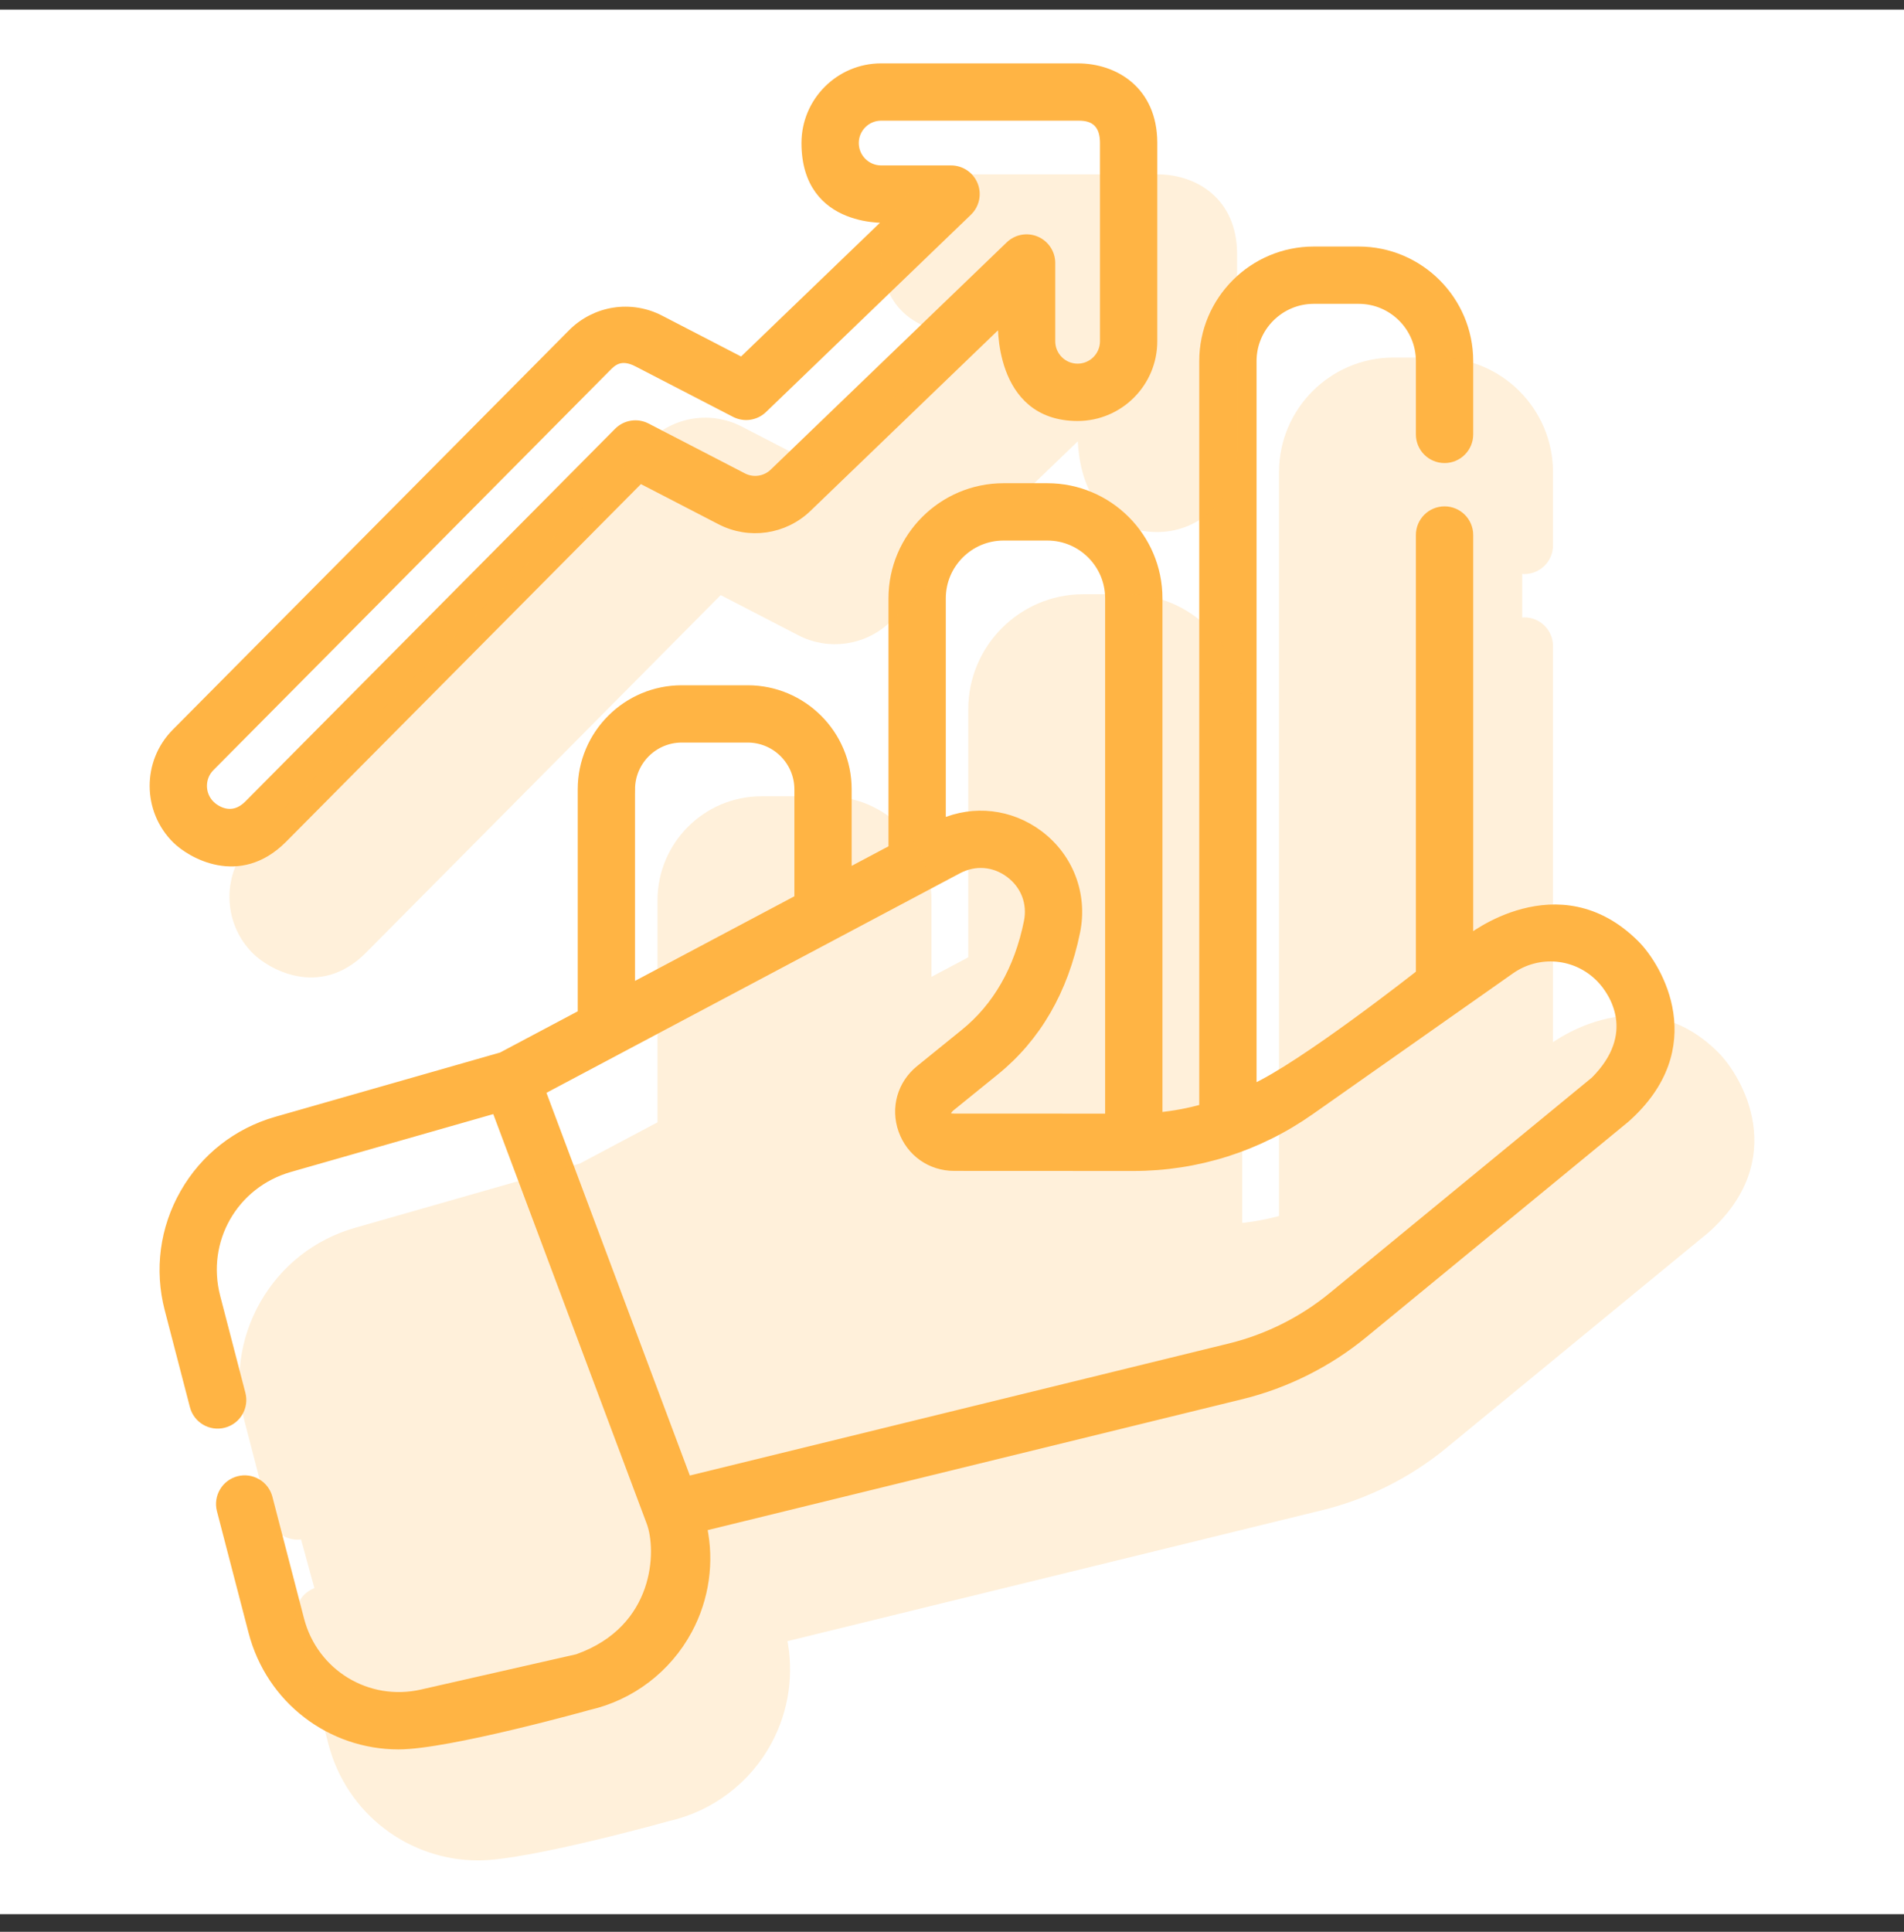
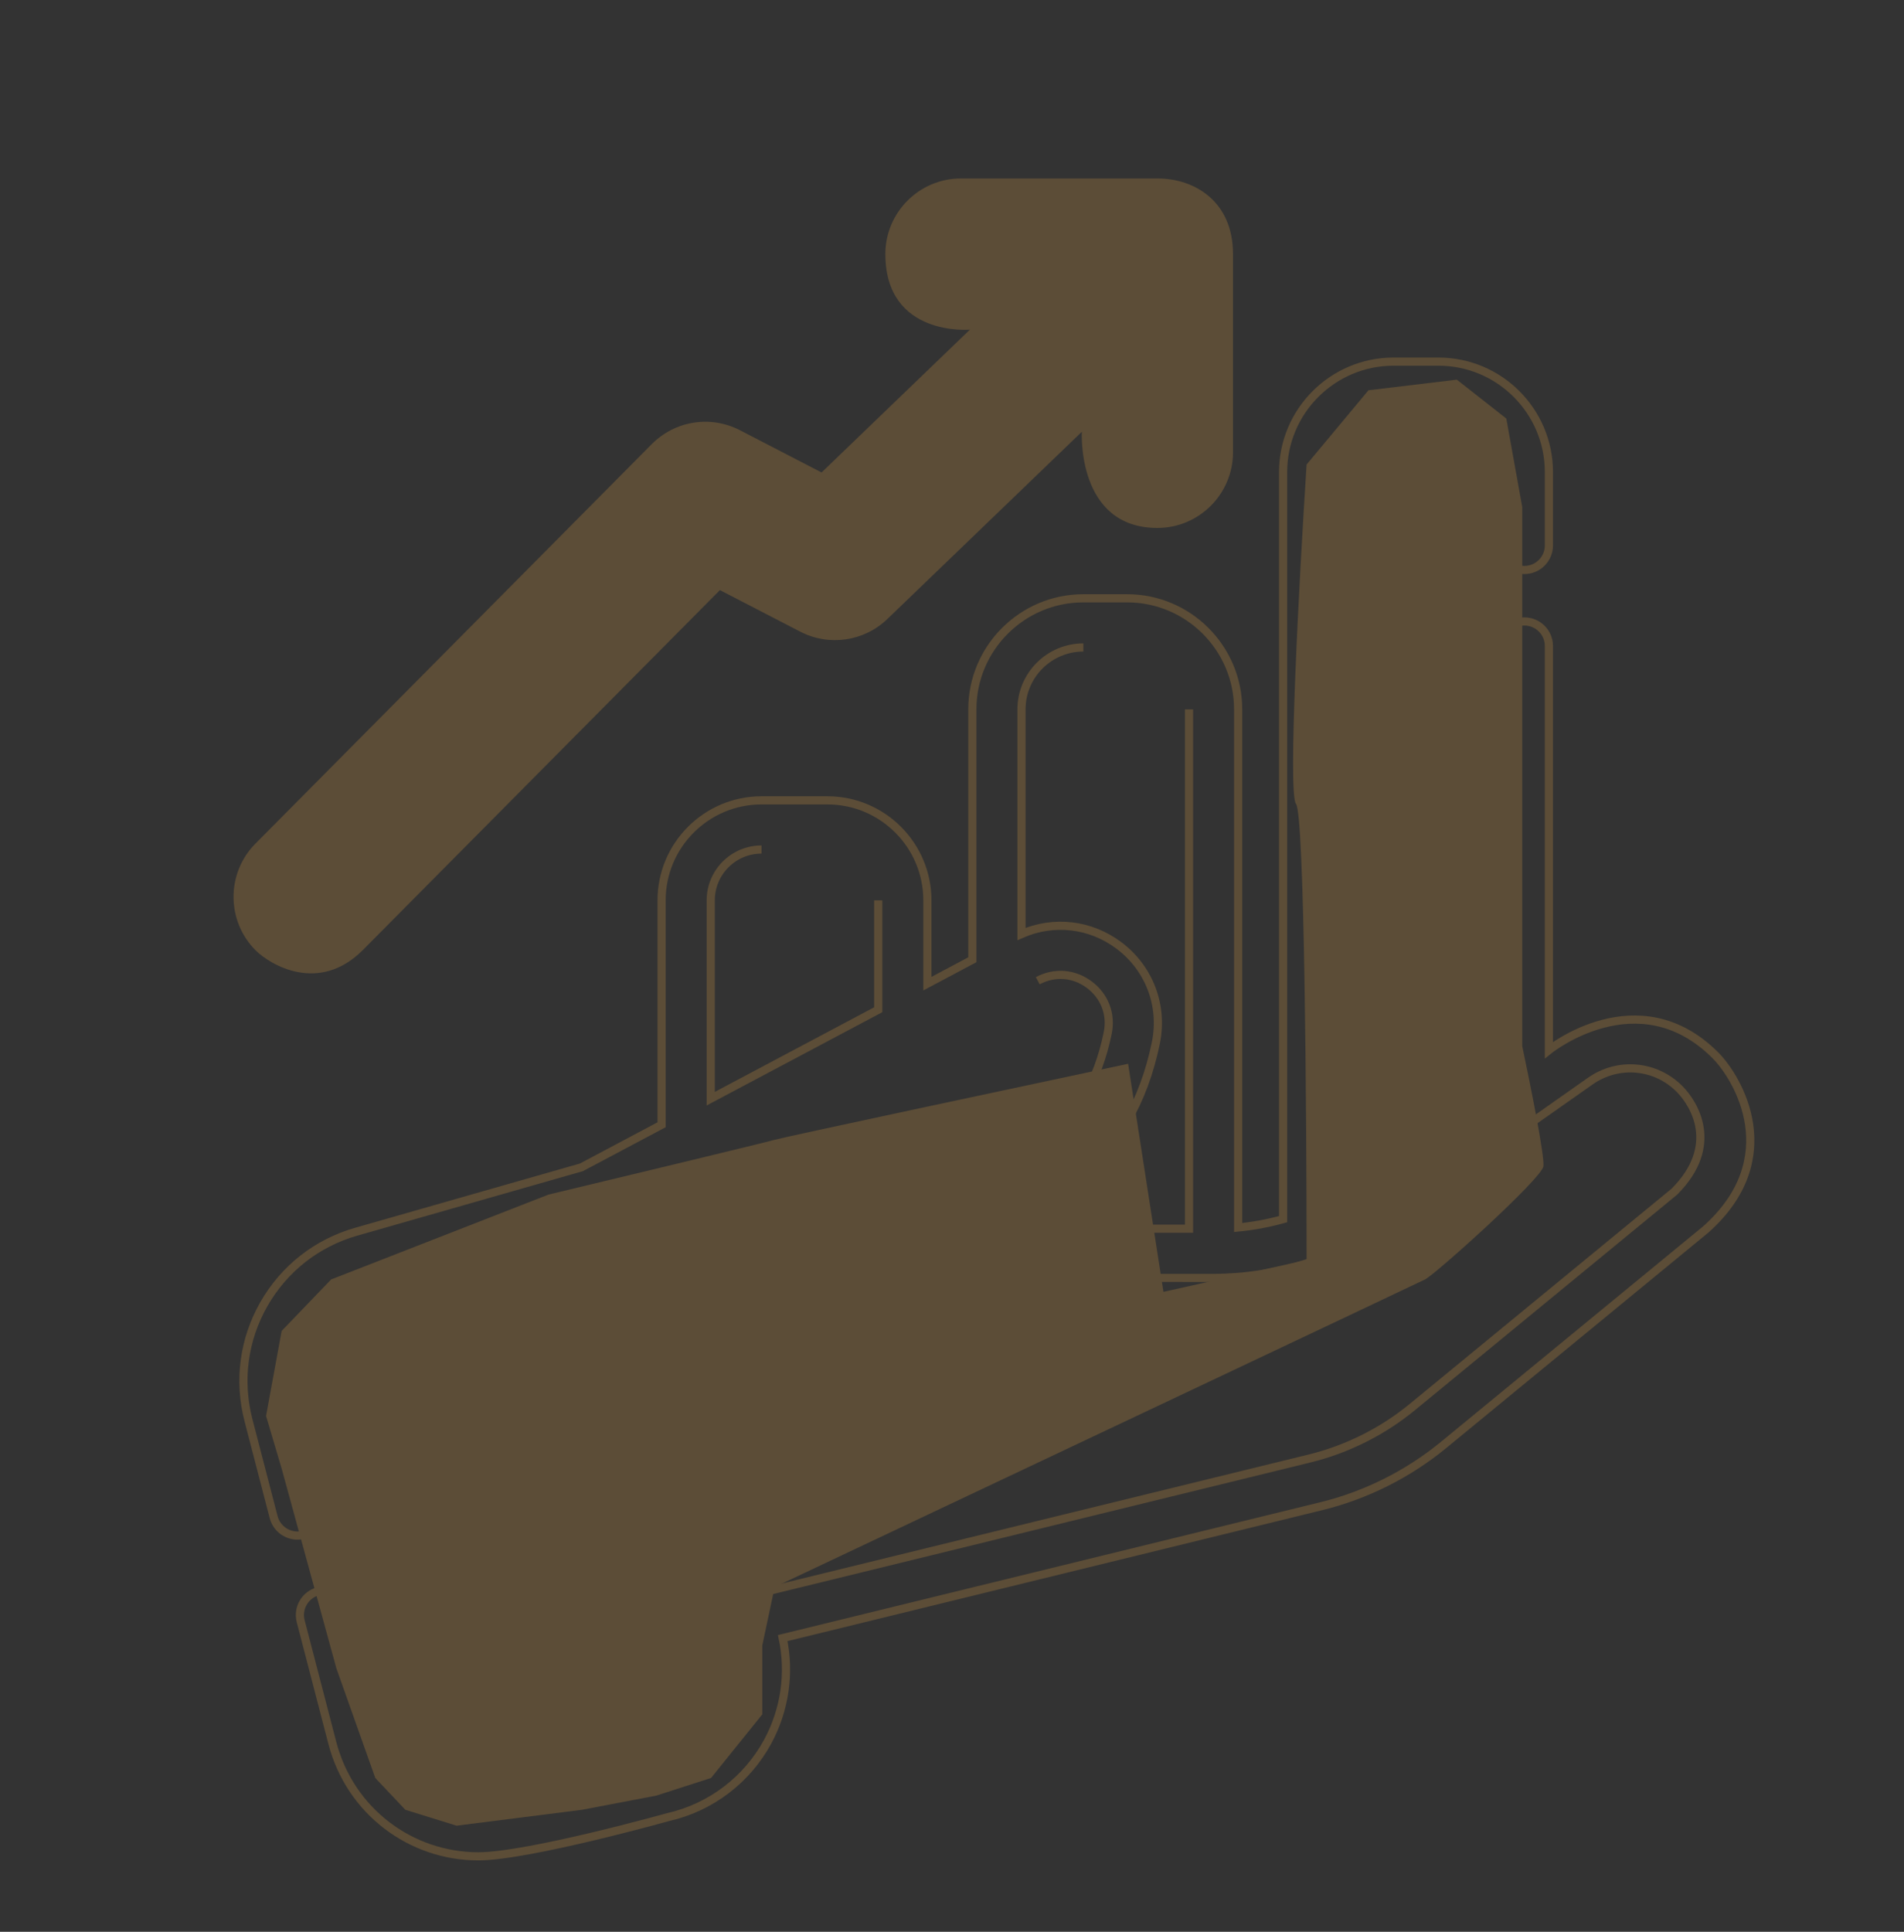
<svg xmlns="http://www.w3.org/2000/svg" width="70" height="71" viewBox="0 0 70 71" fill="none">
  <rect x="0" y="0" width="70" height="71" fill="#333333" stroke="none" />
-   <rect width="70" height="70" transform="translate(0 0.353)" fill="white" />
-   <path d="M60.121 34.696C57.288 31.875 54.012 34.515 54.012 34.515V19.664C54.012 19.165 53.608 18.761 53.109 18.761C52.609 18.761 52.205 19.165 52.205 19.664V35.786C52.205 35.786 47.898 39.181 46.047 40.011V13.271C46.047 12.028 47.058 11.017 48.301 11.017H49.951C51.194 11.017 52.205 12.028 52.205 13.271V15.966C52.205 16.465 52.609 16.869 53.109 16.869C53.608 16.869 54.012 16.465 54.012 15.966V13.271C54.012 11.032 52.19 9.211 49.951 9.211H48.301C46.062 9.211 44.24 11.032 44.24 13.271V40.727C43.701 40.879 43.148 40.981 42.587 41.035V21.991C42.587 19.741 40.756 17.91 38.506 17.91H36.895C34.646 17.91 32.815 19.741 32.815 21.991V31.195L31.161 32.073V29.01C31.161 26.984 29.513 25.336 27.488 25.336H25.064C23.038 25.336 21.39 26.984 21.39 29.01V37.26L18.44 38.825L10.158 41.192C8.717 41.604 7.513 42.547 6.77 43.849C6.026 45.151 5.824 46.667 6.201 48.117L7.128 51.682C7.253 52.164 7.746 52.454 8.229 52.328C8.712 52.203 9.002 51.71 8.876 51.227L7.95 47.663C7.412 45.595 8.6 43.516 10.655 42.929L18.227 40.765L23.919 55.955C24.3 56.972 24.24 59.874 21.229 60.944L15.506 62.244C13.512 62.696 11.547 61.501 11.032 59.521L9.87 55.051C9.745 54.568 9.252 54.278 8.769 54.403C8.286 54.529 7.996 55.022 8.121 55.505L9.284 59.976C9.937 62.487 12.168 64.147 14.651 64.147C16.477 64.147 21.629 62.705 21.629 62.705C23.198 62.35 24.535 61.333 25.297 59.918C25.927 58.75 26.114 57.407 25.843 56.126L45.642 51.279C47.279 50.878 48.834 50.1 50.136 49.03L59.771 41.113C62.708 38.508 60.985 35.555 60.121 34.696ZM36.895 19.717H38.506C39.76 19.717 40.78 20.737 40.78 21.991V41.08L35.08 41.078C34.556 41.073 34.919 40.727 34.947 40.704L36.589 39.374C38.12 38.134 39.12 36.409 39.561 34.247C39.841 32.875 39.318 31.503 38.197 30.664C37.15 29.881 35.803 29.731 34.622 30.248V21.991C34.622 20.737 35.642 19.717 36.895 19.717ZM23.197 29.01C23.197 27.98 24.034 27.142 25.064 27.142H27.488C28.517 27.142 29.355 27.98 29.355 29.01V33.032L23.196 36.301V29.01H23.197ZM58.624 39.718L48.989 47.634C47.895 48.534 46.589 49.188 45.212 49.524L25.268 54.408L19.904 40.094L35.219 31.965C35.842 31.634 36.551 31.689 37.115 32.111C37.679 32.533 37.932 33.196 37.791 33.886C37.436 35.626 36.649 37.001 35.452 37.97L33.81 39.3C33.137 39.845 32.889 40.725 33.178 41.541C33.467 42.357 34.213 42.885 35.079 42.885L41.661 42.888H41.665C44.008 42.888 46.26 42.175 48.177 40.827L55.533 35.655C56.563 34.93 57.949 35.058 58.829 35.959C59.336 36.476 60.328 38.014 58.624 39.718Z" fill="#FFB444" stroke="#FFB444" stroke-width="0.3" />
-   <path d="M10.402 30.841L23.534 17.609L26.487 19.136C27.546 19.684 28.833 19.496 29.692 18.67L36.839 11.79C36.839 11.79 36.643 15.323 39.618 15.323C41.15 15.323 42.397 14.077 42.397 12.544V5.257C42.397 5.249 42.397 5.24 42.397 5.231C42.387 3.33 40.997 2.479 39.618 2.479H32.395C30.863 2.479 29.616 3.725 29.616 5.257C29.616 8.312 32.725 8.036 32.725 8.036L27.272 13.285L24.275 11.735C23.192 11.174 21.886 11.38 21.026 12.245L6.457 26.926C5.378 28.014 5.385 29.777 6.473 30.856C6.997 31.376 8.786 32.457 10.402 30.841ZM7.74 28.199L22.308 13.518C22.496 13.329 22.798 12.998 23.445 13.34L27.017 15.187C27.361 15.365 27.779 15.304 28.058 15.036L35.592 7.784C35.857 7.528 35.941 7.137 35.803 6.795C35.665 6.453 35.334 6.23 34.965 6.23H32.395C31.859 6.23 31.423 5.794 31.423 5.257C31.423 4.721 31.859 4.285 32.395 4.285H39.618C39.884 4.285 40.59 4.285 40.59 5.252C40.59 5.26 40.59 5.268 40.59 5.276V12.544C40.59 13.08 40.154 13.516 39.618 13.516C39.082 13.516 38.646 13.08 38.646 12.544V9.666C38.646 9.304 38.429 8.977 38.096 8.835C37.763 8.693 37.377 8.764 37.116 9.016L28.439 17.369C28.138 17.658 27.688 17.724 27.318 17.532L23.775 15.699C23.424 15.518 22.997 15.586 22.719 15.866L9.12 29.569C8.527 30.162 7.928 29.756 7.745 29.574C7.365 29.196 7.362 28.579 7.74 28.199Z" fill="#FFB444" stroke="#FFB444" stroke-width="0.3" />
  <g opacity="0.2">
-     <path d="M63.055 38.776C60.221 35.955 56.945 38.595 56.945 38.595V23.744C56.945 23.245 56.541 22.841 56.042 22.841C55.543 22.841 55.139 23.245 55.139 23.744V39.866C55.139 39.866 50.832 43.262 48.98 44.092V17.351C48.98 16.108 49.991 15.097 51.234 15.097H52.885C54.128 15.097 55.139 16.108 55.139 17.351V20.046C55.139 20.545 55.543 20.949 56.042 20.949C56.541 20.949 56.945 20.545 56.945 20.046V17.351C56.945 15.112 55.124 13.291 52.885 13.291H51.234C48.995 13.291 47.173 15.112 47.173 17.351V44.808C46.635 44.959 46.082 45.061 45.52 45.115V26.071C45.52 23.821 43.69 21.99 41.44 21.99H39.829C37.579 21.99 35.748 23.821 35.748 26.071V35.275L34.095 36.153V33.09C34.095 31.064 32.447 29.416 30.421 29.416H27.997C25.971 29.416 24.323 31.064 24.323 33.09V41.34L21.374 42.905L13.091 45.272C11.65 45.684 10.447 46.627 9.703 47.929C8.959 49.231 8.758 50.747 9.135 52.197L10.061 55.762C10.187 56.244 10.68 56.534 11.163 56.409C11.646 56.283 11.935 55.79 11.81 55.307L10.883 51.743C10.346 49.675 11.534 47.596 13.588 47.009L21.161 44.845L26.852 60.035C27.233 61.052 27.173 63.954 24.163 65.024L18.44 66.324C16.445 66.776 14.48 65.581 13.966 63.601L12.804 59.131C12.678 58.648 12.185 58.358 11.702 58.483C11.219 58.609 10.93 59.102 11.055 59.585L12.217 64.056C12.87 66.567 15.101 68.227 17.585 68.227C19.41 68.227 24.563 66.785 24.563 66.785C26.131 66.43 27.468 65.413 28.231 63.998C28.86 62.83 29.047 61.487 28.777 60.206L48.576 55.359C50.213 54.958 51.767 54.18 53.07 53.11L62.705 45.193C65.642 42.588 63.919 39.636 63.055 38.776Z" fill="#FFB444" />
    <path d="M39.829 23.797C38.575 23.797 37.555 24.817 37.555 26.071V34.328C38.736 33.811 40.083 33.961 41.13 34.744C42.252 35.583 42.775 36.956 42.495 38.327C42.054 40.489 41.054 42.214 39.522 43.455L37.881 44.784C37.852 44.808 37.49 45.153 38.013 45.158L43.714 45.16V26.071M27.997 31.223C26.968 31.223 26.13 32.06 26.13 33.09L26.13 40.381L32.288 37.112V33.09M28.202 58.488L48.146 53.605C49.522 53.268 50.828 52.614 51.923 51.715L61.558 43.798C63.261 42.094 62.269 40.556 61.763 40.039C60.883 39.138 59.496 39.01 58.466 39.735L51.111 44.907C49.194 46.255 46.942 46.968 44.599 46.968H44.594L38.013 46.965C37.147 46.965 36.401 46.437 36.112 45.621C35.823 44.805 36.071 43.925 36.744 43.381L38.385 42.05C39.583 41.081 40.37 39.706 40.725 37.966C40.866 37.276 40.612 36.613 40.048 36.191C39.484 35.769 38.775 35.714 38.153 36.045M63.055 38.776C60.221 35.955 56.945 38.595 56.945 38.595V23.744C56.945 23.245 56.541 22.841 56.042 22.841C55.543 22.841 55.139 23.245 55.139 23.744V39.866C55.139 39.866 50.832 43.262 48.98 44.092V17.351C48.98 16.108 49.991 15.097 51.234 15.097H52.885C54.128 15.097 55.139 16.108 55.139 17.351V20.046C55.139 20.545 55.543 20.949 56.042 20.949C56.541 20.949 56.945 20.545 56.945 20.046V17.351C56.945 15.112 55.124 13.291 52.885 13.291H51.234C48.995 13.291 47.173 15.112 47.173 17.351V44.808C46.635 44.959 46.082 45.061 45.52 45.115V26.071C45.52 23.821 43.69 21.99 41.44 21.99H39.829C37.579 21.99 35.748 23.821 35.748 26.071V35.275L34.095 36.153V33.09C34.095 31.064 32.447 29.416 30.421 29.416H27.997C25.971 29.416 24.323 31.064 24.323 33.09V41.34L21.374 42.905L13.091 45.272C11.65 45.684 10.447 46.627 9.703 47.929C8.959 49.231 8.758 50.747 9.135 52.197L10.061 55.762C10.187 56.244 10.68 56.534 11.163 56.409C11.646 56.283 11.935 55.79 11.81 55.307L10.883 51.743C10.346 49.675 11.534 47.596 13.588 47.009L21.161 44.845L26.852 60.035C27.233 61.052 27.173 63.954 24.163 65.024L18.44 66.324C16.445 66.776 14.48 65.581 13.966 63.601L12.804 59.131C12.678 58.648 12.185 58.358 11.702 58.483C11.219 58.609 10.93 59.102 11.055 59.585L12.217 64.056C12.87 66.567 15.101 68.227 17.585 68.227C19.41 68.227 24.563 66.785 24.563 66.785C26.131 66.43 27.468 65.413 28.231 63.998C28.86 62.83 29.047 61.487 28.777 60.206L48.576 55.359C50.213 54.958 51.767 54.18 53.07 53.11L62.705 45.193C65.642 42.588 63.919 39.636 63.055 38.776Z" stroke="#FFB444" stroke-width="0.3" />
    <path d="M12.367 61.318L10.355 53.977L9.781 52.043L10.355 48.916L12.173 47.025L20.164 43.906C22.785 43.278 28.117 41.996 28.48 41.892C28.844 41.788 37.295 39.986 41.475 39.098L42.774 47.48L48.037 46.31C48.037 40.874 47.959 29.911 47.647 29.547C47.335 29.183 47.777 21.079 48.037 17.073L50.311 14.344L53.56 13.954L55.379 15.383L55.964 18.632V38.448C56.245 39.769 56.795 42.502 56.743 42.866C56.678 43.321 52.78 46.83 52.39 47.025C52.078 47.181 36.32 54.626 28.48 58.33L28.026 60.474V63.008L26.142 65.347L24.127 65.996L21.399 66.516L16.786 67.101L14.901 66.516L13.797 65.347L12.367 61.318Z" fill="#FFB444" />
    <path d="M13.336 34.922L26.467 21.689L29.421 23.216C30.479 23.764 31.767 23.576 32.625 22.75L39.773 15.87C39.773 15.87 39.576 19.404 42.552 19.404C44.084 19.404 45.331 18.157 45.331 16.624V9.337C45.331 9.329 45.33 9.32 45.33 9.311C45.321 7.41 43.93 6.559 42.552 6.559H35.329C33.796 6.559 32.55 7.805 32.55 9.337C32.55 12.392 35.658 12.116 35.658 12.116L30.205 17.365L27.209 15.815C26.125 15.254 24.82 15.46 23.959 16.326L9.391 31.006C8.312 32.094 8.318 33.857 9.406 34.937C9.93 35.456 11.72 36.537 13.336 34.922Z" fill="#FFB444" />
-     <path d="M41.03 12.915C41.363 13.057 41.58 13.384 41.58 13.746V16.624C41.58 17.16 42.016 17.596 42.552 17.596C43.088 17.596 43.524 17.16 43.524 16.624V9.356C43.524 9.348 43.524 9.34 43.524 9.332C43.524 8.365 42.818 8.365 42.552 8.365H35.329C34.793 8.365 34.356 8.801 34.356 9.337C34.356 9.874 34.793 10.31 35.329 10.31H37.899C38.268 10.31 38.599 10.533 38.737 10.875C38.875 11.217 38.791 11.608 38.526 11.864L30.992 19.116C30.713 19.384 30.294 19.445 29.95 19.267L26.379 17.42C25.732 17.078 25.43 17.409 25.242 17.598L10.673 32.279C10.296 32.659 10.298 33.276 10.678 33.654C10.862 33.836 11.461 34.242 12.054 33.649L25.652 19.946C25.93 19.666 26.358 19.598 26.709 19.779L30.251 21.612C30.621 21.804 31.072 21.738 31.372 21.449M13.336 34.922L26.467 21.689L29.421 23.216C30.479 23.764 31.767 23.576 32.625 22.75L39.773 15.87C39.773 15.87 39.576 19.404 42.552 19.404C44.084 19.404 45.331 18.157 45.331 16.624V9.337C45.331 9.329 45.33 9.32 45.33 9.311C45.321 7.41 43.93 6.559 42.552 6.559H35.329C33.796 6.559 32.55 7.805 32.55 9.337C32.55 12.392 35.658 12.116 35.658 12.116L30.205 17.365L27.209 15.815C26.125 15.254 24.82 15.46 23.959 16.326L9.391 31.006C8.312 32.094 8.318 33.857 9.406 34.937C9.93 35.456 11.72 36.537 13.336 34.922Z" stroke="#FFB444" stroke-width="0.3" />
  </g>
</svg>